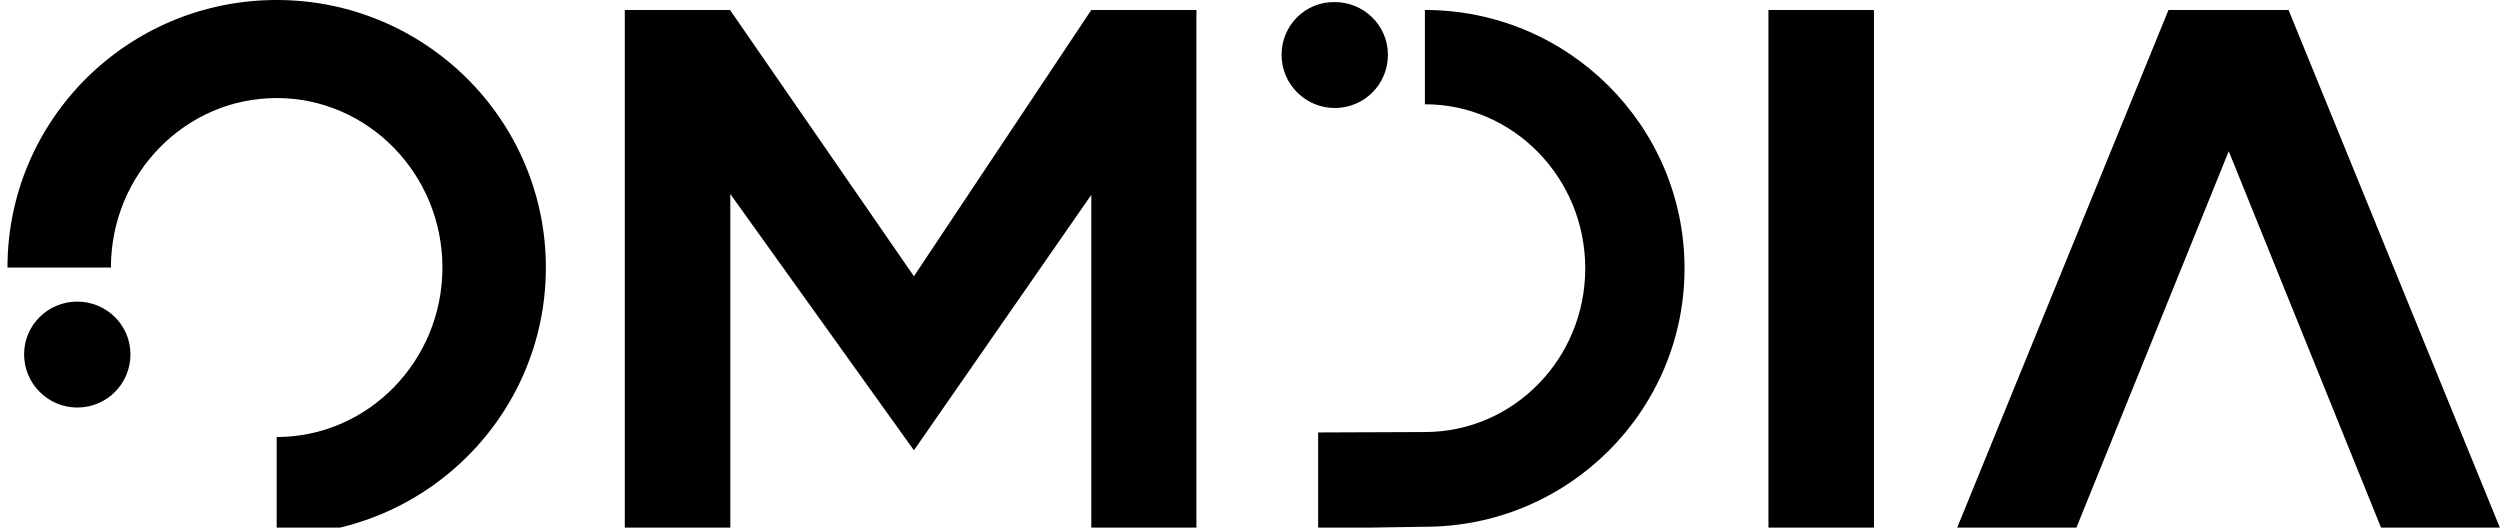
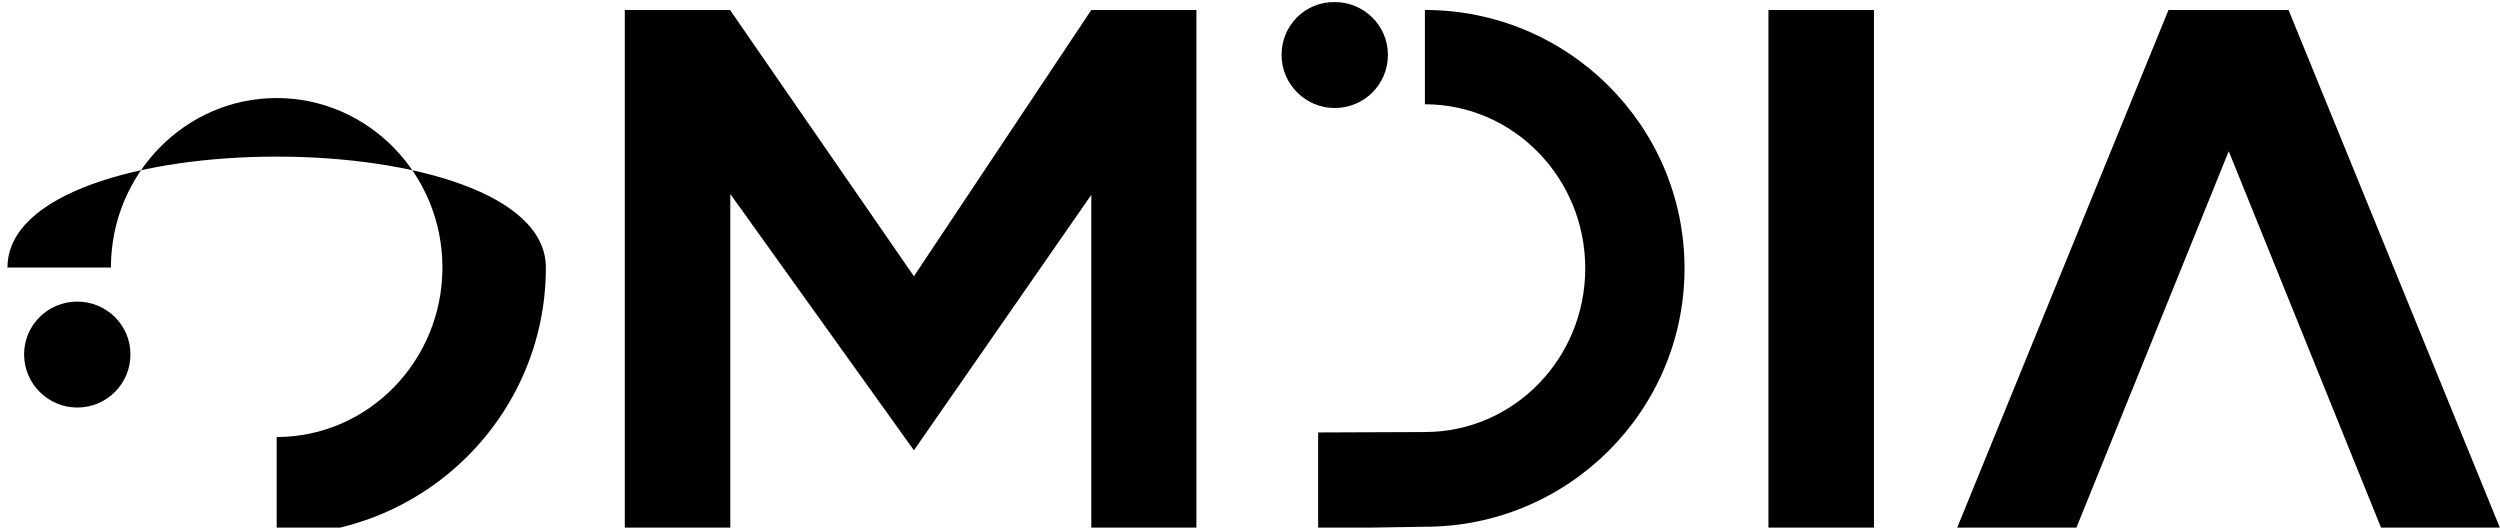
<svg xmlns="http://www.w3.org/2000/svg" version="1.1" id="layer" x="0px" y="0px" viewBox="0 0 601.8 127" style="enable-background:new 0 0 601.8 127;" xml:space="preserve">
-   <path d="M308.5,13.2c0,7.1,5.8,12.8,12.8,12.8c7.1,0,12.8-5.7,12.8-12.8s-5.8-12.7-12.8-12.7C314.2,0.4,308.5,6.1,308.5,13.2   M5.8,85.3c0,7.1,5.8,12.8,12.8,12.8c7.1,0,12.8-5.7,12.8-12.8c0-7.1-5.8-12.7-12.8-12.7C11.5,72.6,5.8,78.3,5.8,85.3 M308.5,13.2  c0,7.1,5.8,12.8,12.8,12.8c7.1,0,12.8-5.7,12.8-12.8s-5.8-12.7-12.8-12.7C314.2,0.4,308.5,6.1,308.5,13.2 M262.7,2.4L262.7,2.4  L220,66.5l-44.2-64V2.4h-0.1h-25.3v124.7h25.4V46.7l44.2,61.7l42.7-61.5V127H288V2.4H262.7z M451.1,2.4h-25.4v124.7h25.4V2.4z   M343,25.1c21.3,0,38.6,17.7,38.6,39.5S364.3,104,343,104l-25.7,0.1v23.1l25.7-0.4c34.5,0,62.5-27.9,62.5-62.2S377.5,2.4,343,2.4  V25.1L343,25.1z M26.7,64.4c0-22.5,17.9-40.8,39.9-40.8s39.9,18.3,39.9,40.8s-17.9,40.8-39.9,40.8v23.6c35.8,0,64.8-28.8,64.8-64.4  c0-35.5-29-64.4-64.8-64.4S1.8,28.8,1.8,64.4H26.7z M573.2,127.1l-36.7-90.7l-36.7,90.7h-28.7L522,2.4h28.9l50.9,124.7H573.2z" />
+   <path d="M308.5,13.2c0,7.1,5.8,12.8,12.8,12.8c7.1,0,12.8-5.7,12.8-12.8s-5.8-12.7-12.8-12.7C314.2,0.4,308.5,6.1,308.5,13.2   M5.8,85.3c0,7.1,5.8,12.8,12.8,12.8c7.1,0,12.8-5.7,12.8-12.8c0-7.1-5.8-12.7-12.8-12.7C11.5,72.6,5.8,78.3,5.8,85.3 M308.5,13.2  c0,7.1,5.8,12.8,12.8,12.8c7.1,0,12.8-5.7,12.8-12.8s-5.8-12.7-12.8-12.7C314.2,0.4,308.5,6.1,308.5,13.2 M262.7,2.4L262.7,2.4  L220,66.5l-44.2-64V2.4h-0.1h-25.3v124.7h25.4V46.7l44.2,61.7l42.7-61.5V127H288V2.4H262.7z M451.1,2.4h-25.4v124.7h25.4V2.4z   M343,25.1c21.3,0,38.6,17.7,38.6,39.5S364.3,104,343,104l-25.7,0.1v23.1l25.7-0.4c34.5,0,62.5-27.9,62.5-62.2S377.5,2.4,343,2.4  V25.1L343,25.1z M26.7,64.4c0-22.5,17.9-40.8,39.9-40.8s39.9,18.3,39.9,40.8s-17.9,40.8-39.9,40.8v23.6c35.8,0,64.8-28.8,64.8-64.4  S1.8,28.8,1.8,64.4H26.7z M573.2,127.1l-36.7-90.7l-36.7,90.7h-28.7L522,2.4h28.9l50.9,124.7H573.2z" />
</svg>